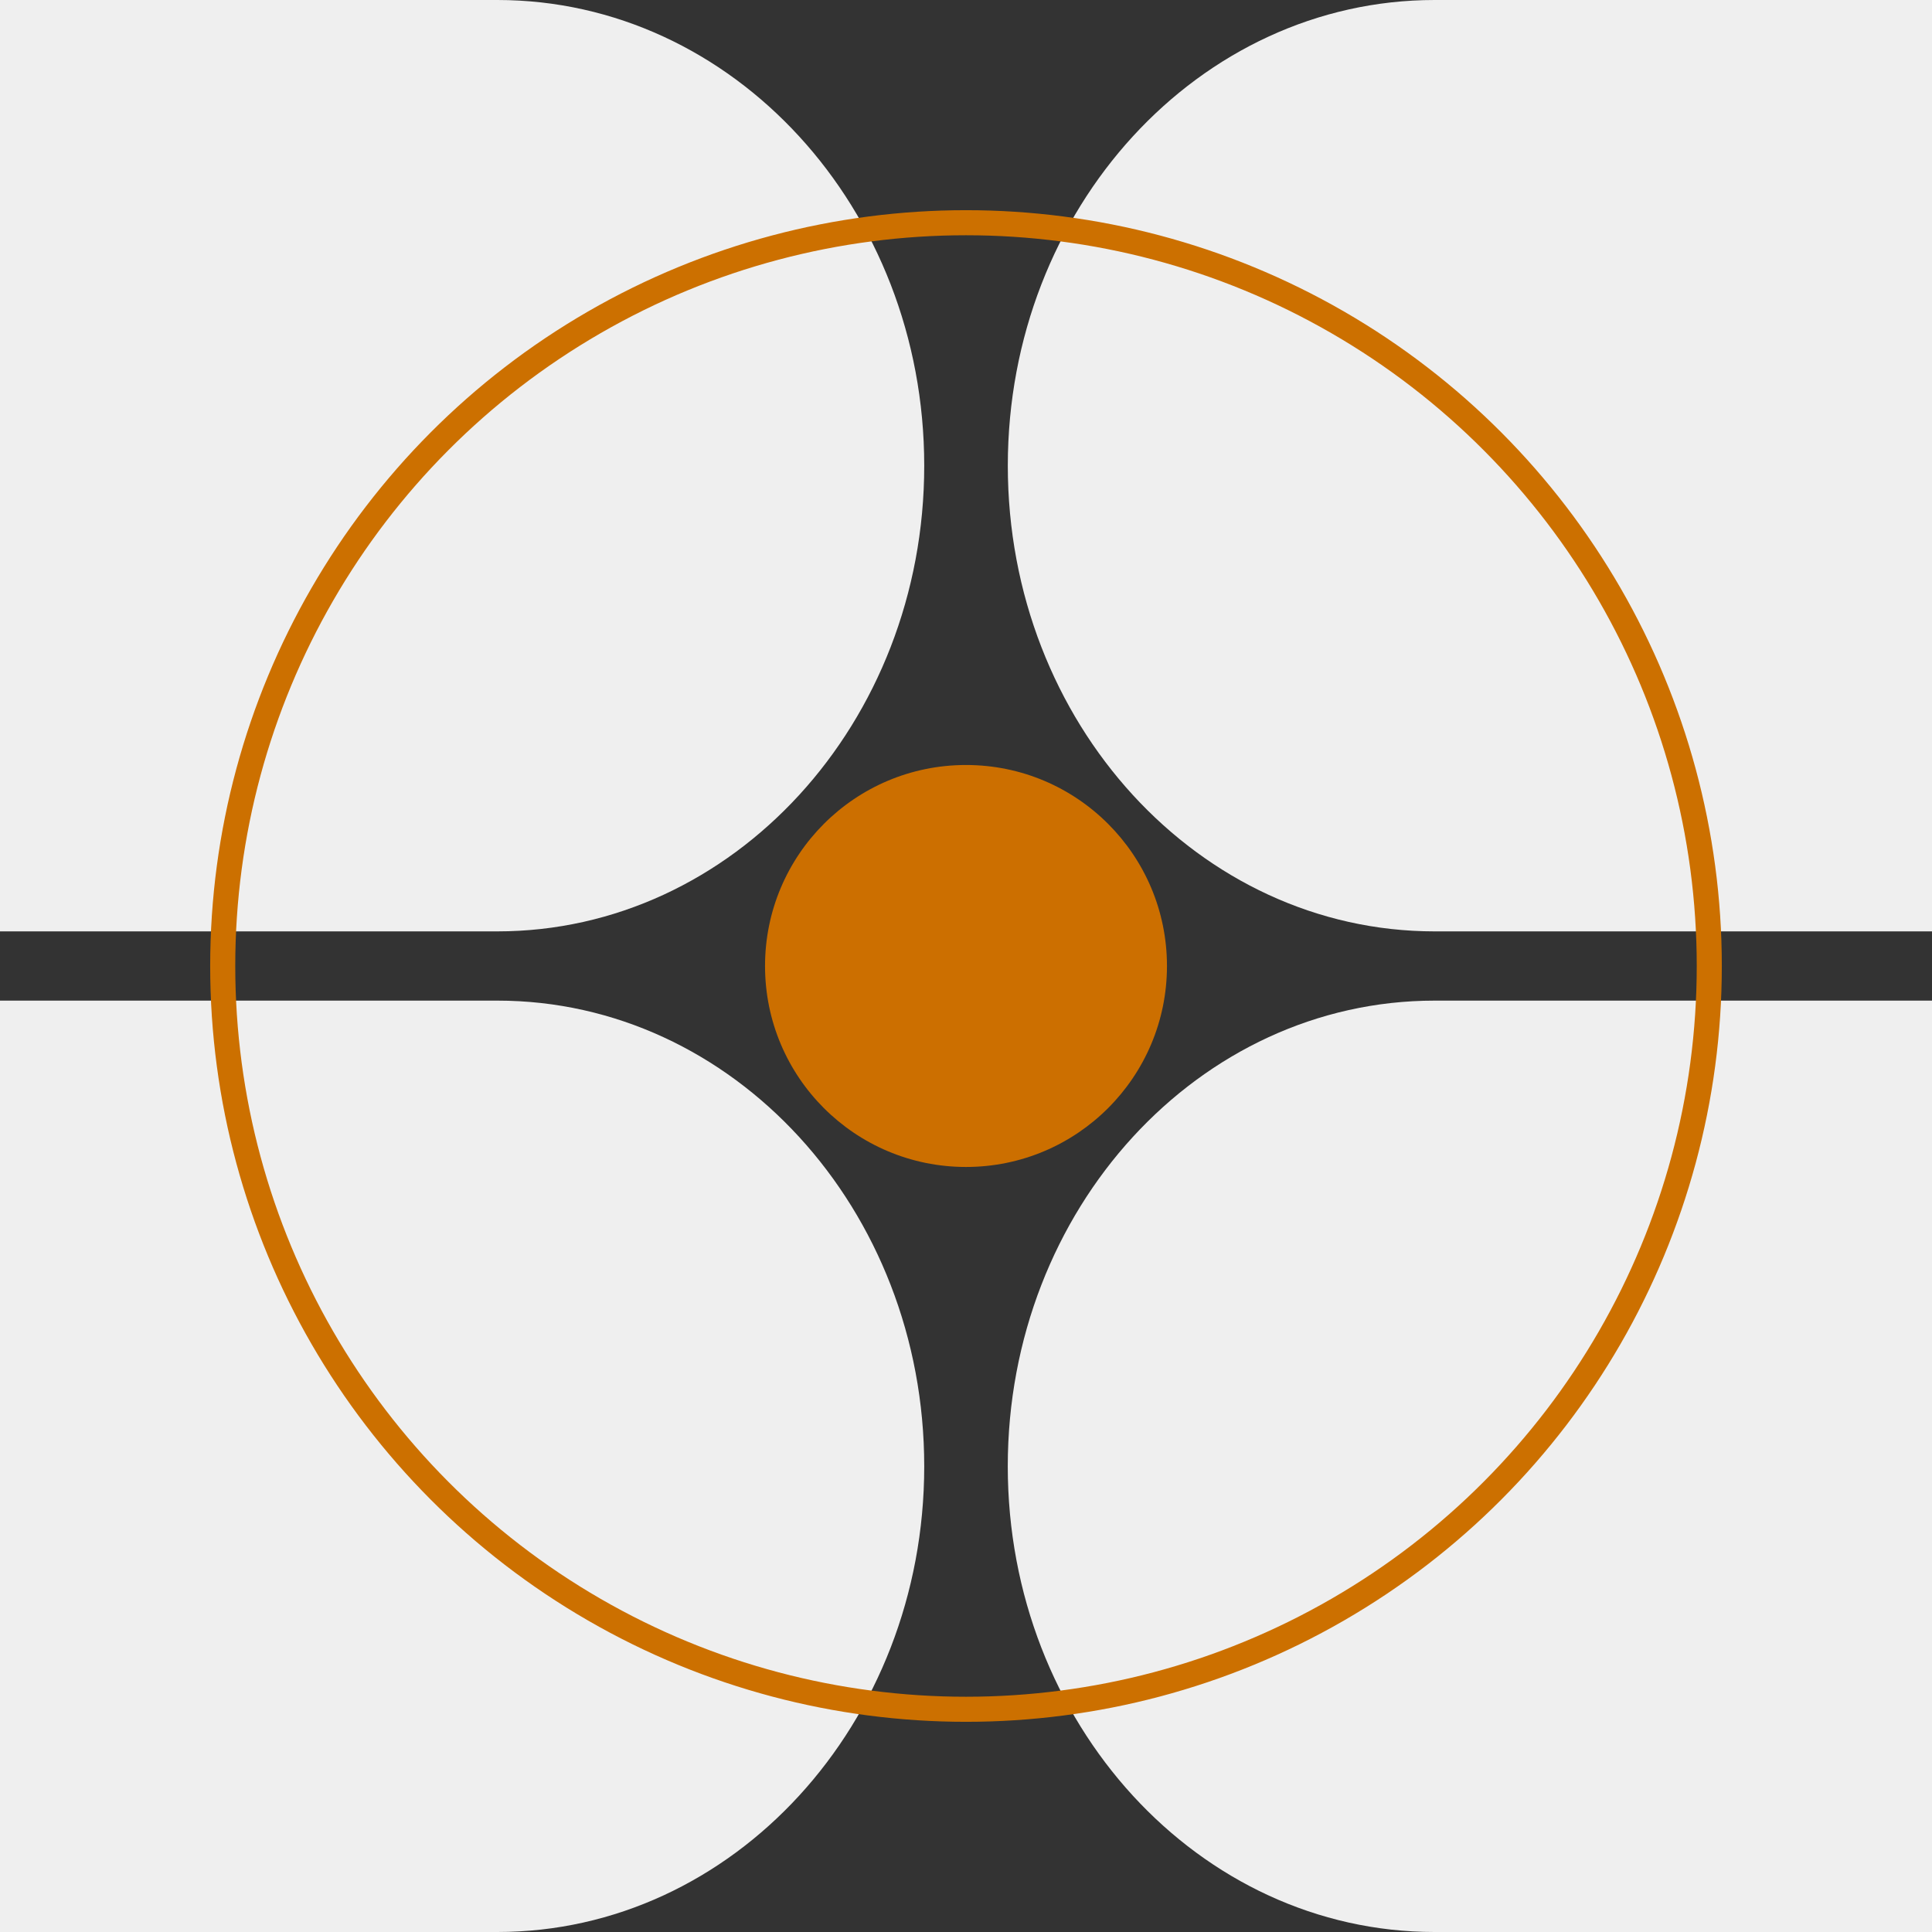
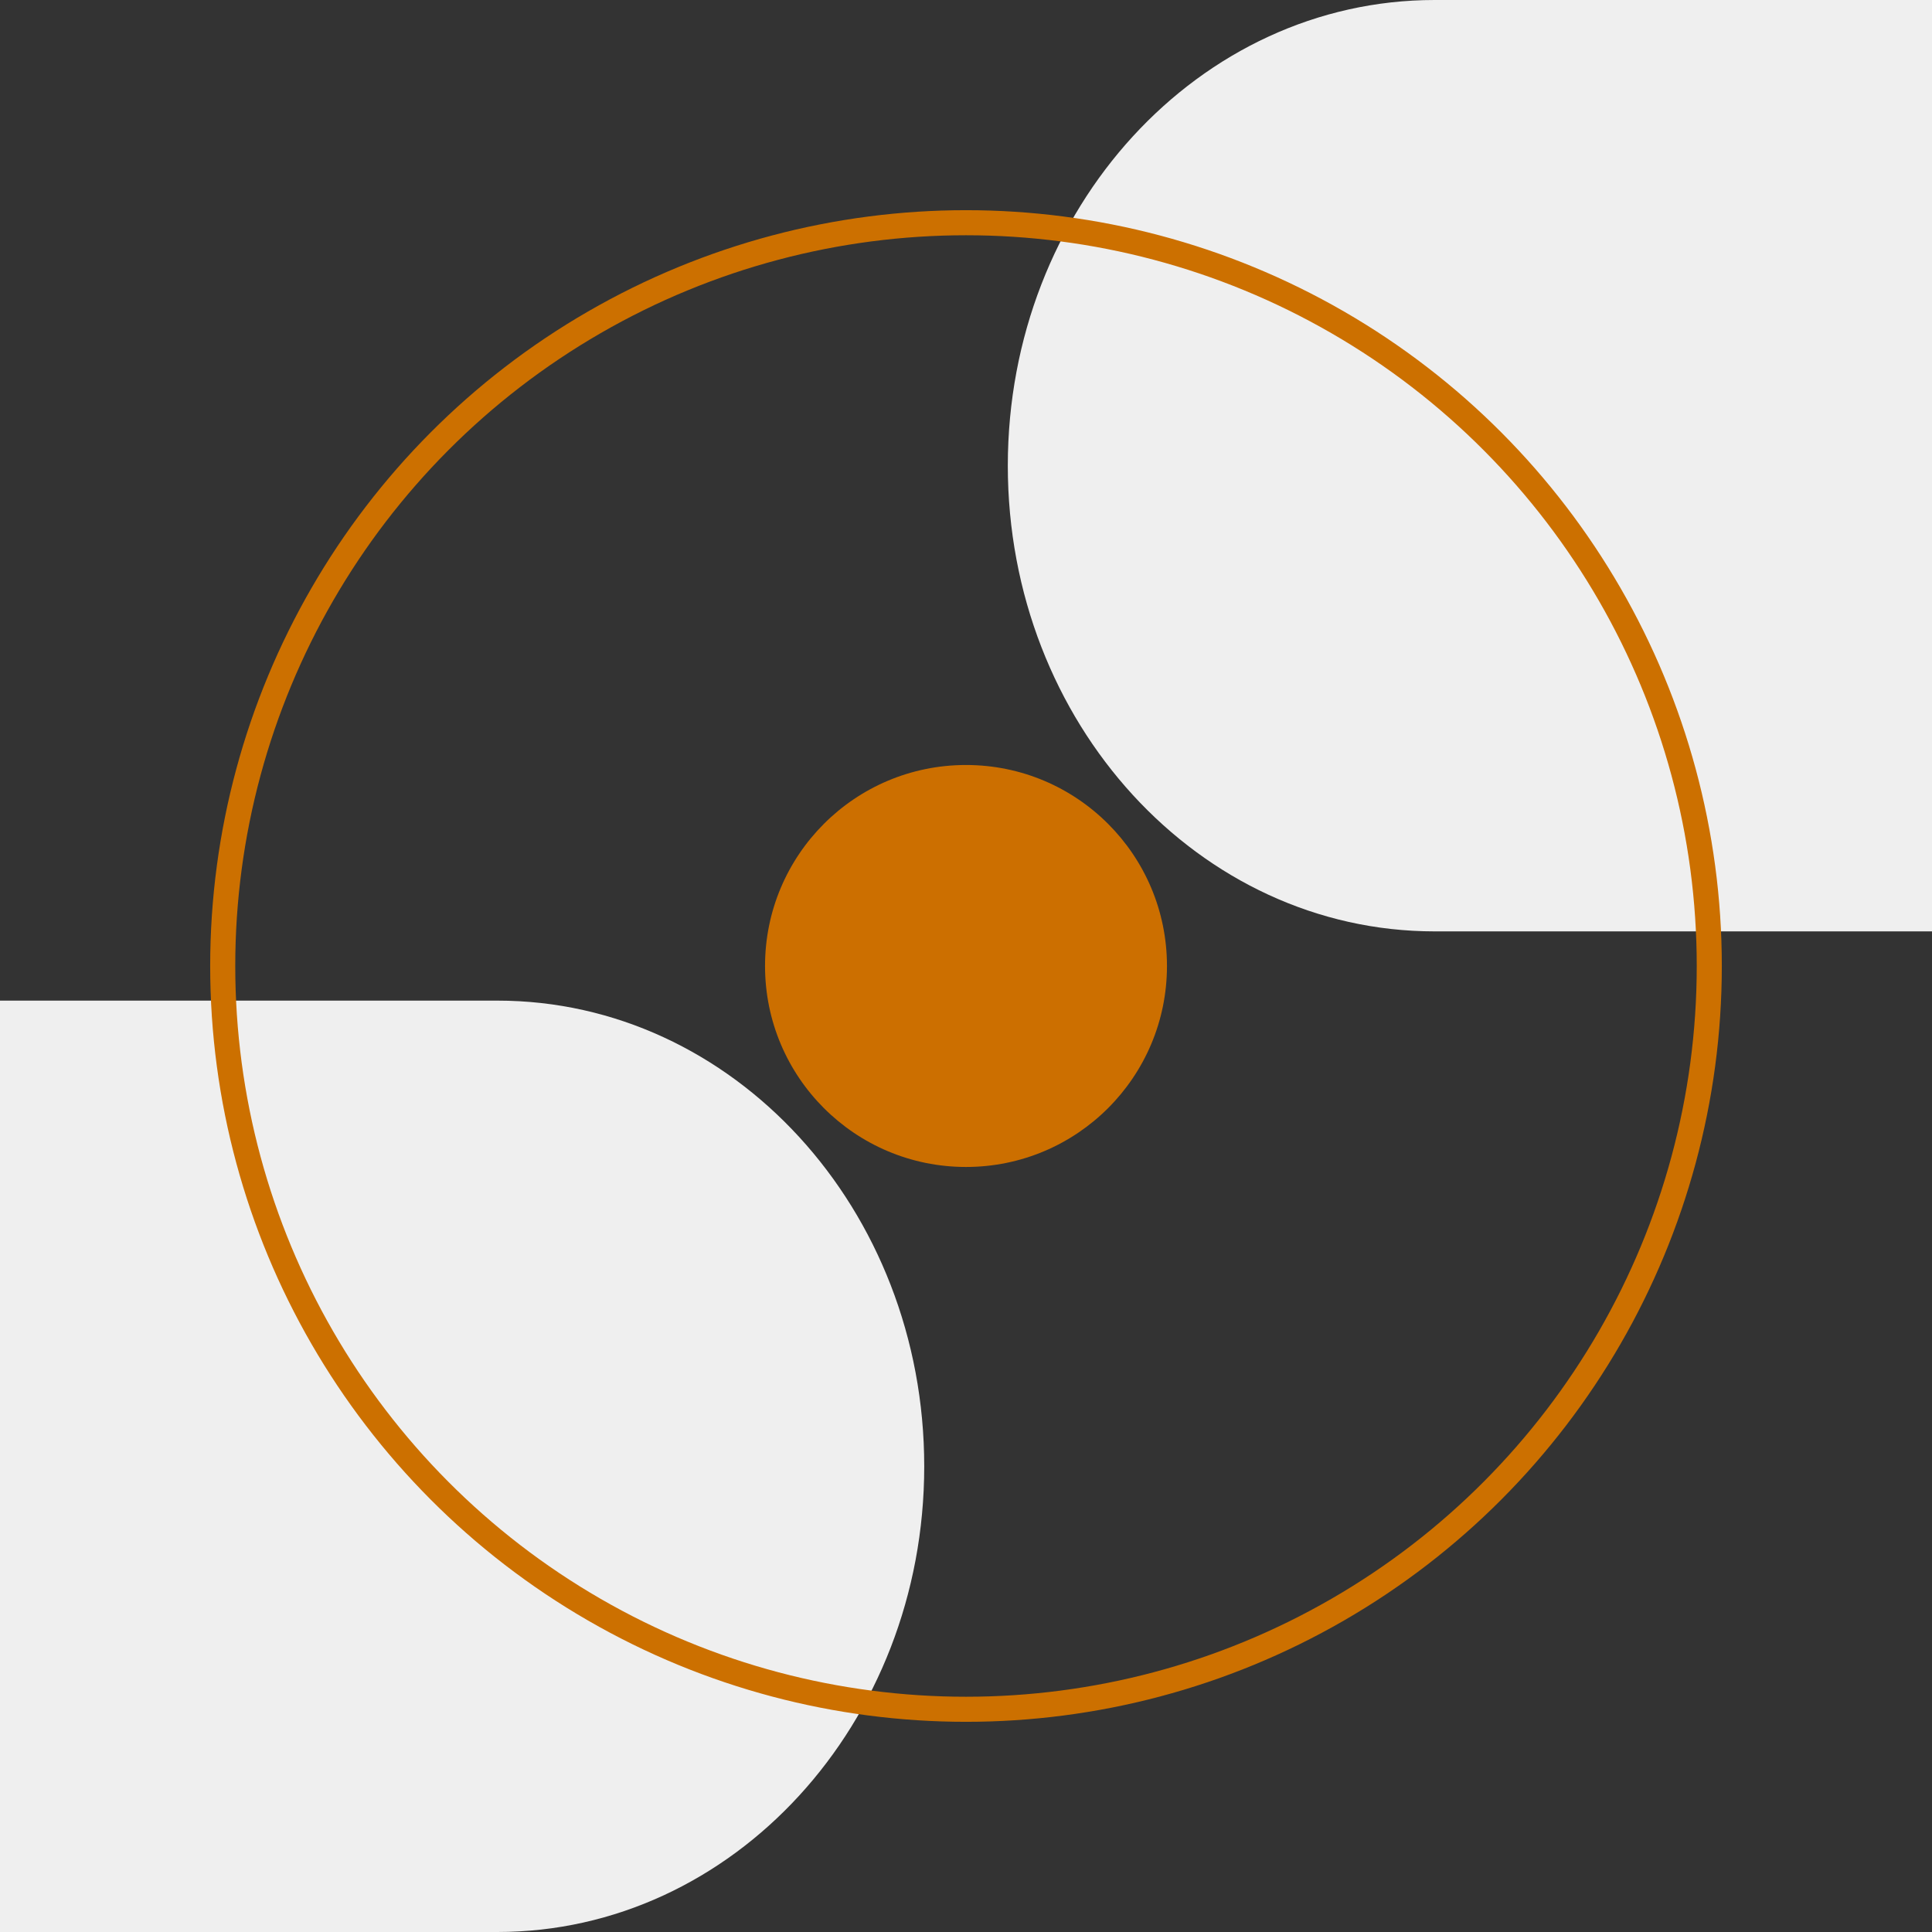
<svg xmlns="http://www.w3.org/2000/svg" id="Layer_1" data-name="Layer 1" viewBox="0 0 500 500">
  <rect x="0" y="0" width="500" height="500" fill="#333333" stroke="none" />
  <defs>
    <style>
      .cls-1 {
        fill: none;
        stroke: #cc7000;
        stroke-linecap: round;
        stroke-linejoin: round;
        stroke-width: 6.49px;
      }

      .cls-2 {
        fill: #cc6f00;
      }

      .cls-3 {
        fill: #efefef;
      }
    </style>
  </defs>
-   <path class="cls-3" d="M0,241.04h128.71c61.02,0,110.48-53.96,110.48-120.52S189.72,0,128.71,0H0v241.04Z" />
-   <path class="cls-3" d="M500,258.96h-128.71c-61.02,0-110.48,53.96-110.48,120.52s49.46,120.52,110.48,120.52h128.71v-241.04Z" />
  <path class="cls-3" d="M0,500h128.71c61.02,0,110.48-53.96,110.48-120.52s-49.46-120.52-110.48-120.52H0v241.04Z" />
  <path class="cls-3" d="M500,0h-128.71C310.28,0,260.82,53.96,260.82,120.52s49.46,120.52,110.48,120.52h128.71V0Z" />
  <circle class="cls-1" cx="250" cy="250" r="192.36" />
  <path class="cls-2" d="M250,302.01c28.73,0,52.01-23.29,52.01-52.01s-23.28-52.02-52.01-52.02-52.01,23.29-52.01,52.02,23.28,52.01,52.01,52.01" />
</svg>